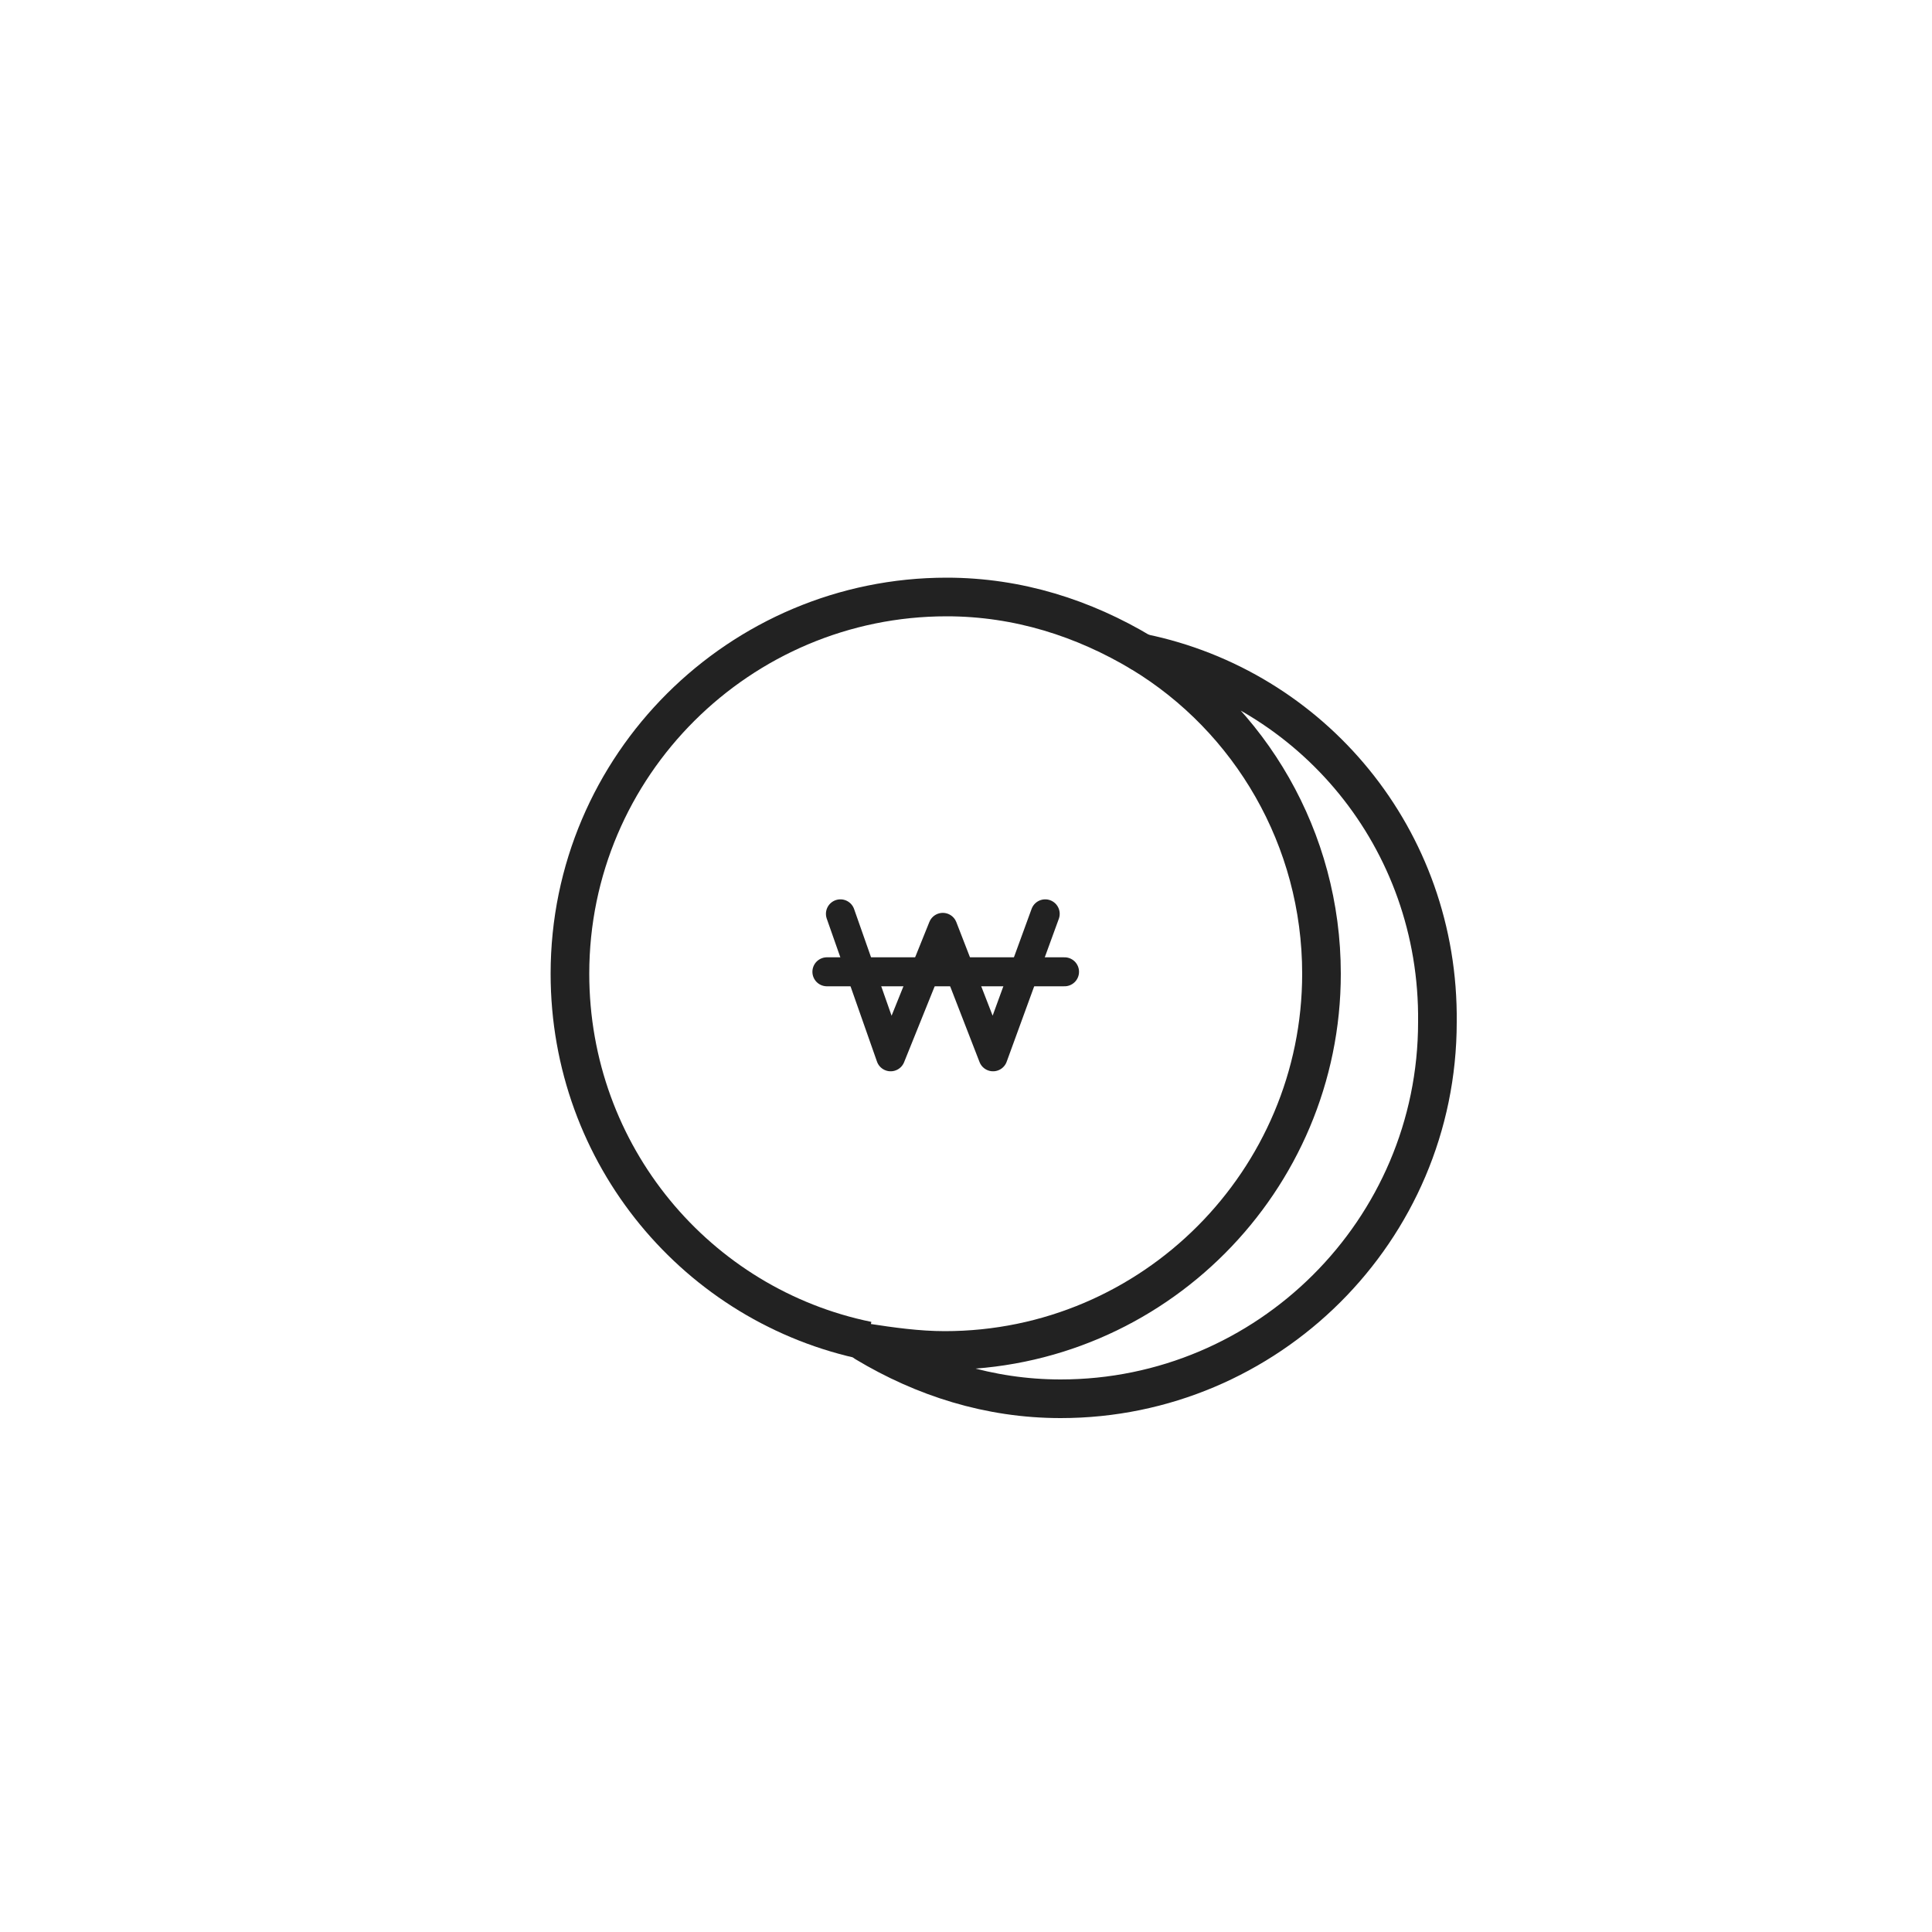
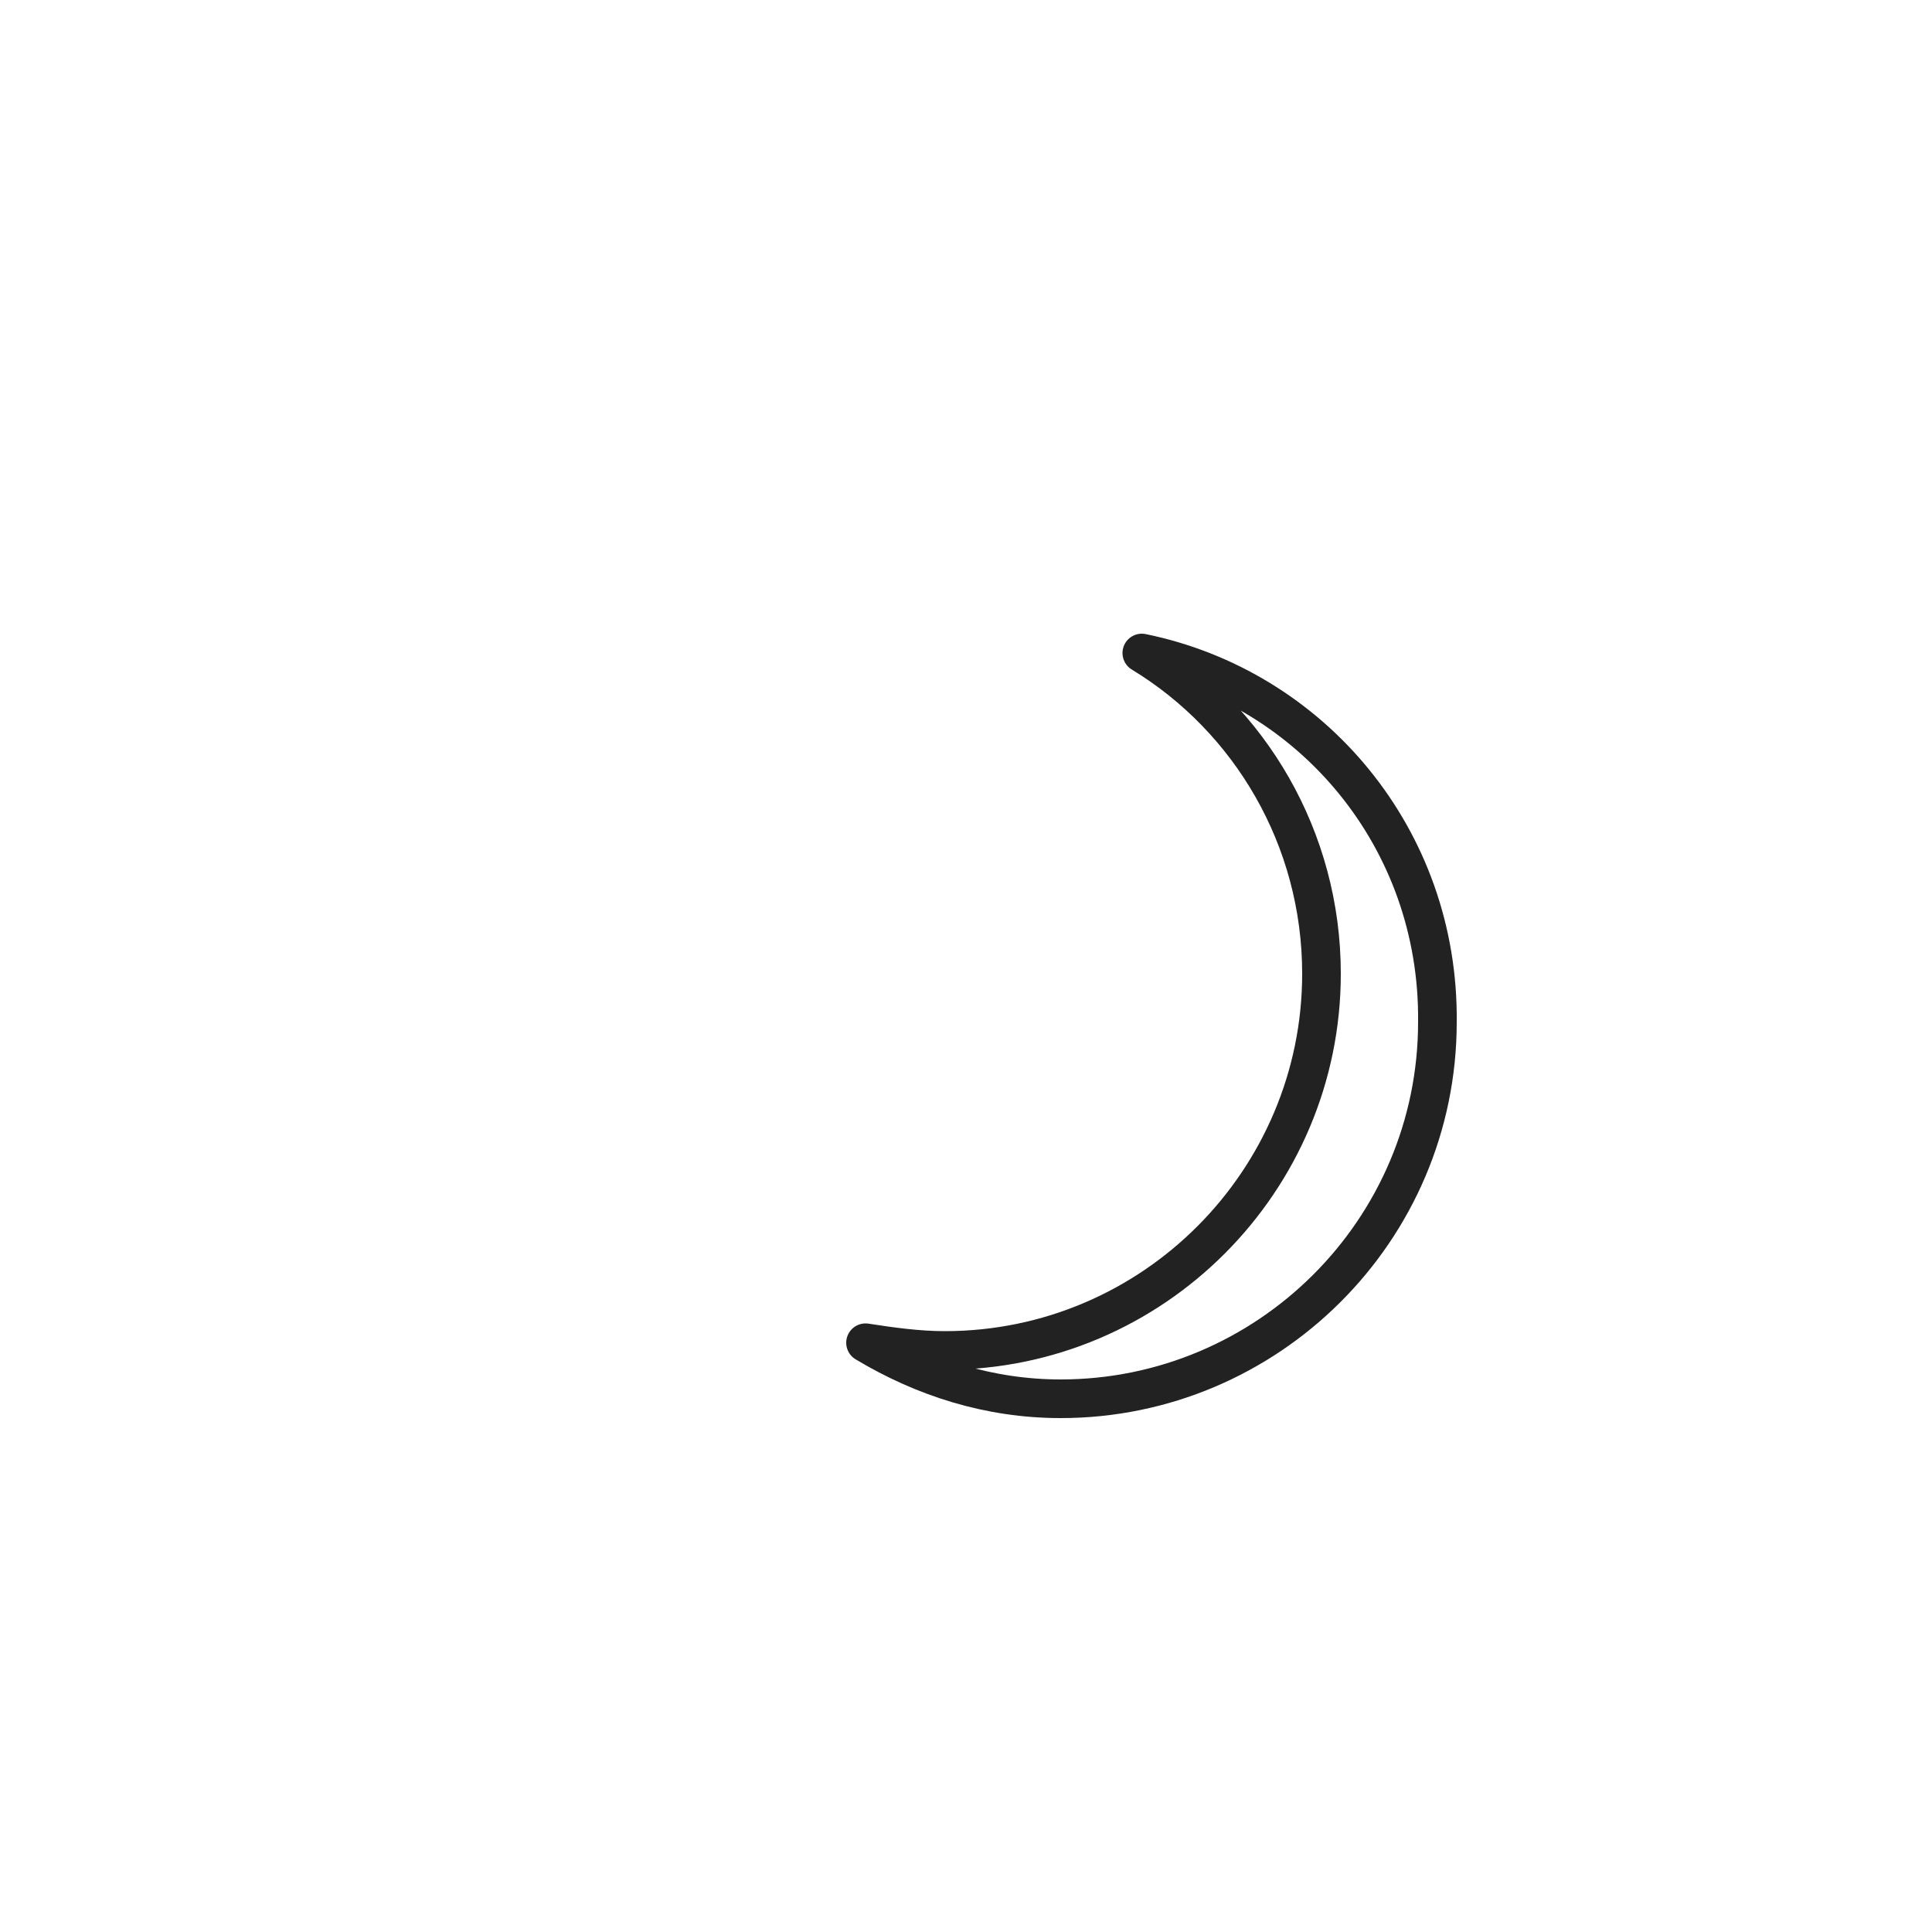
<svg xmlns="http://www.w3.org/2000/svg" version="1.1" id="레이어_1" x="0px" y="0px" width="87px" height="87px" viewBox="0 0 100 100" style="enable-background:new 0 0 100 100;" xml:space="preserve">
  <style type="text/css">
	.st0{fill:none;stroke:#222222;stroke-width:2;stroke-linejoin:round;stroke-miterlimit:10;}
	.st1{fill:none;stroke:#222222;stroke-width:1.5;stroke-linecap:round;stroke-linejoin:round;stroke-miterlimit:10;}
</style>
  <g>
    <path class="st0" d="M59.1,33.8c5.6,3.4,9.3,9.6,9.3,16.6c0,10.7-8.7,19.5-19.5,19.5c-1.4,0-2.8-0.2-4.1-0.4   c3,1.8,6.4,2.9,10.1,2.9c10.7,0,19.5-8.7,19.5-19.5C74.5,43.4,67.9,35.6,59.1,33.8z" />
-     <path class="st0" d="M59.1,33.8c-3-1.8-6.4-2.9-10.1-2.9c-10.7,0-19.5,8.7-19.5,19.5c0,9.4,6.6,17.2,15.4,19" />
  </g>
  <g>
-     <polyline class="st1" points="43.5,47.3 46.1,54.7 48.8,48 51.4,54.7 54.1,47.3  " />
-     <line class="st1" x1="42.8" y1="50.3" x2="55.1" y2="50.3" />
-   </g>
+     </g>
</svg>